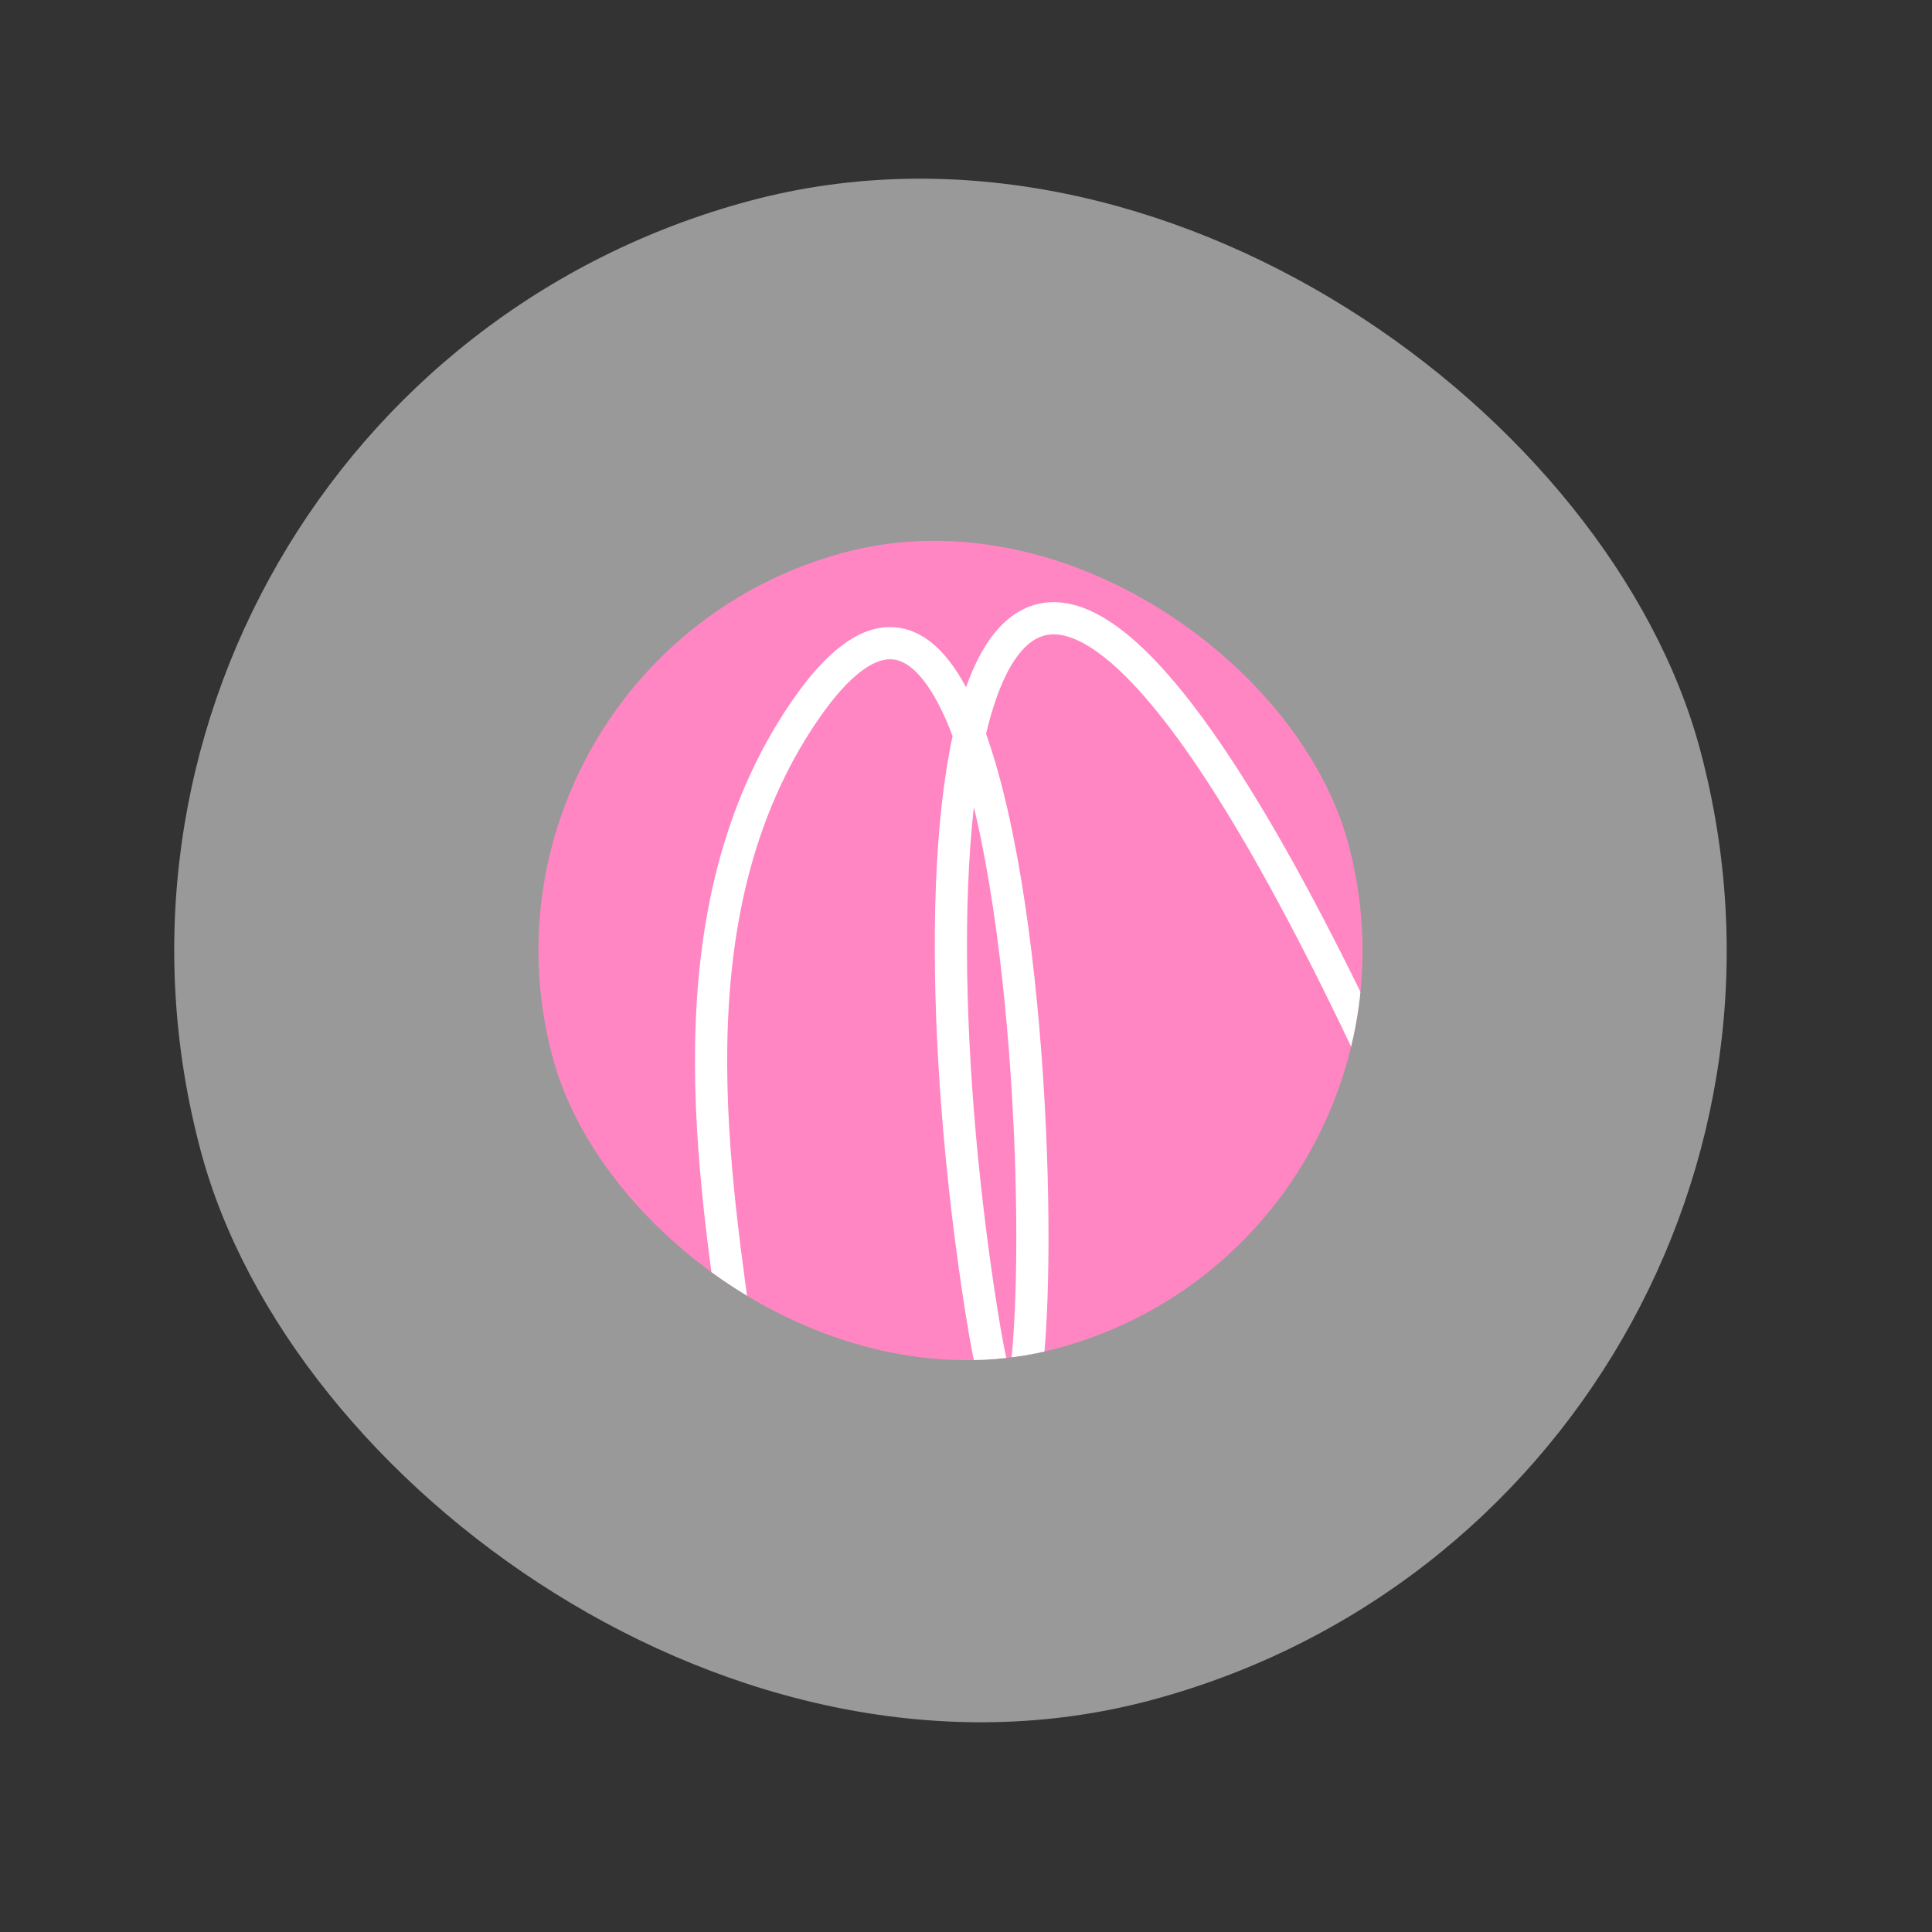
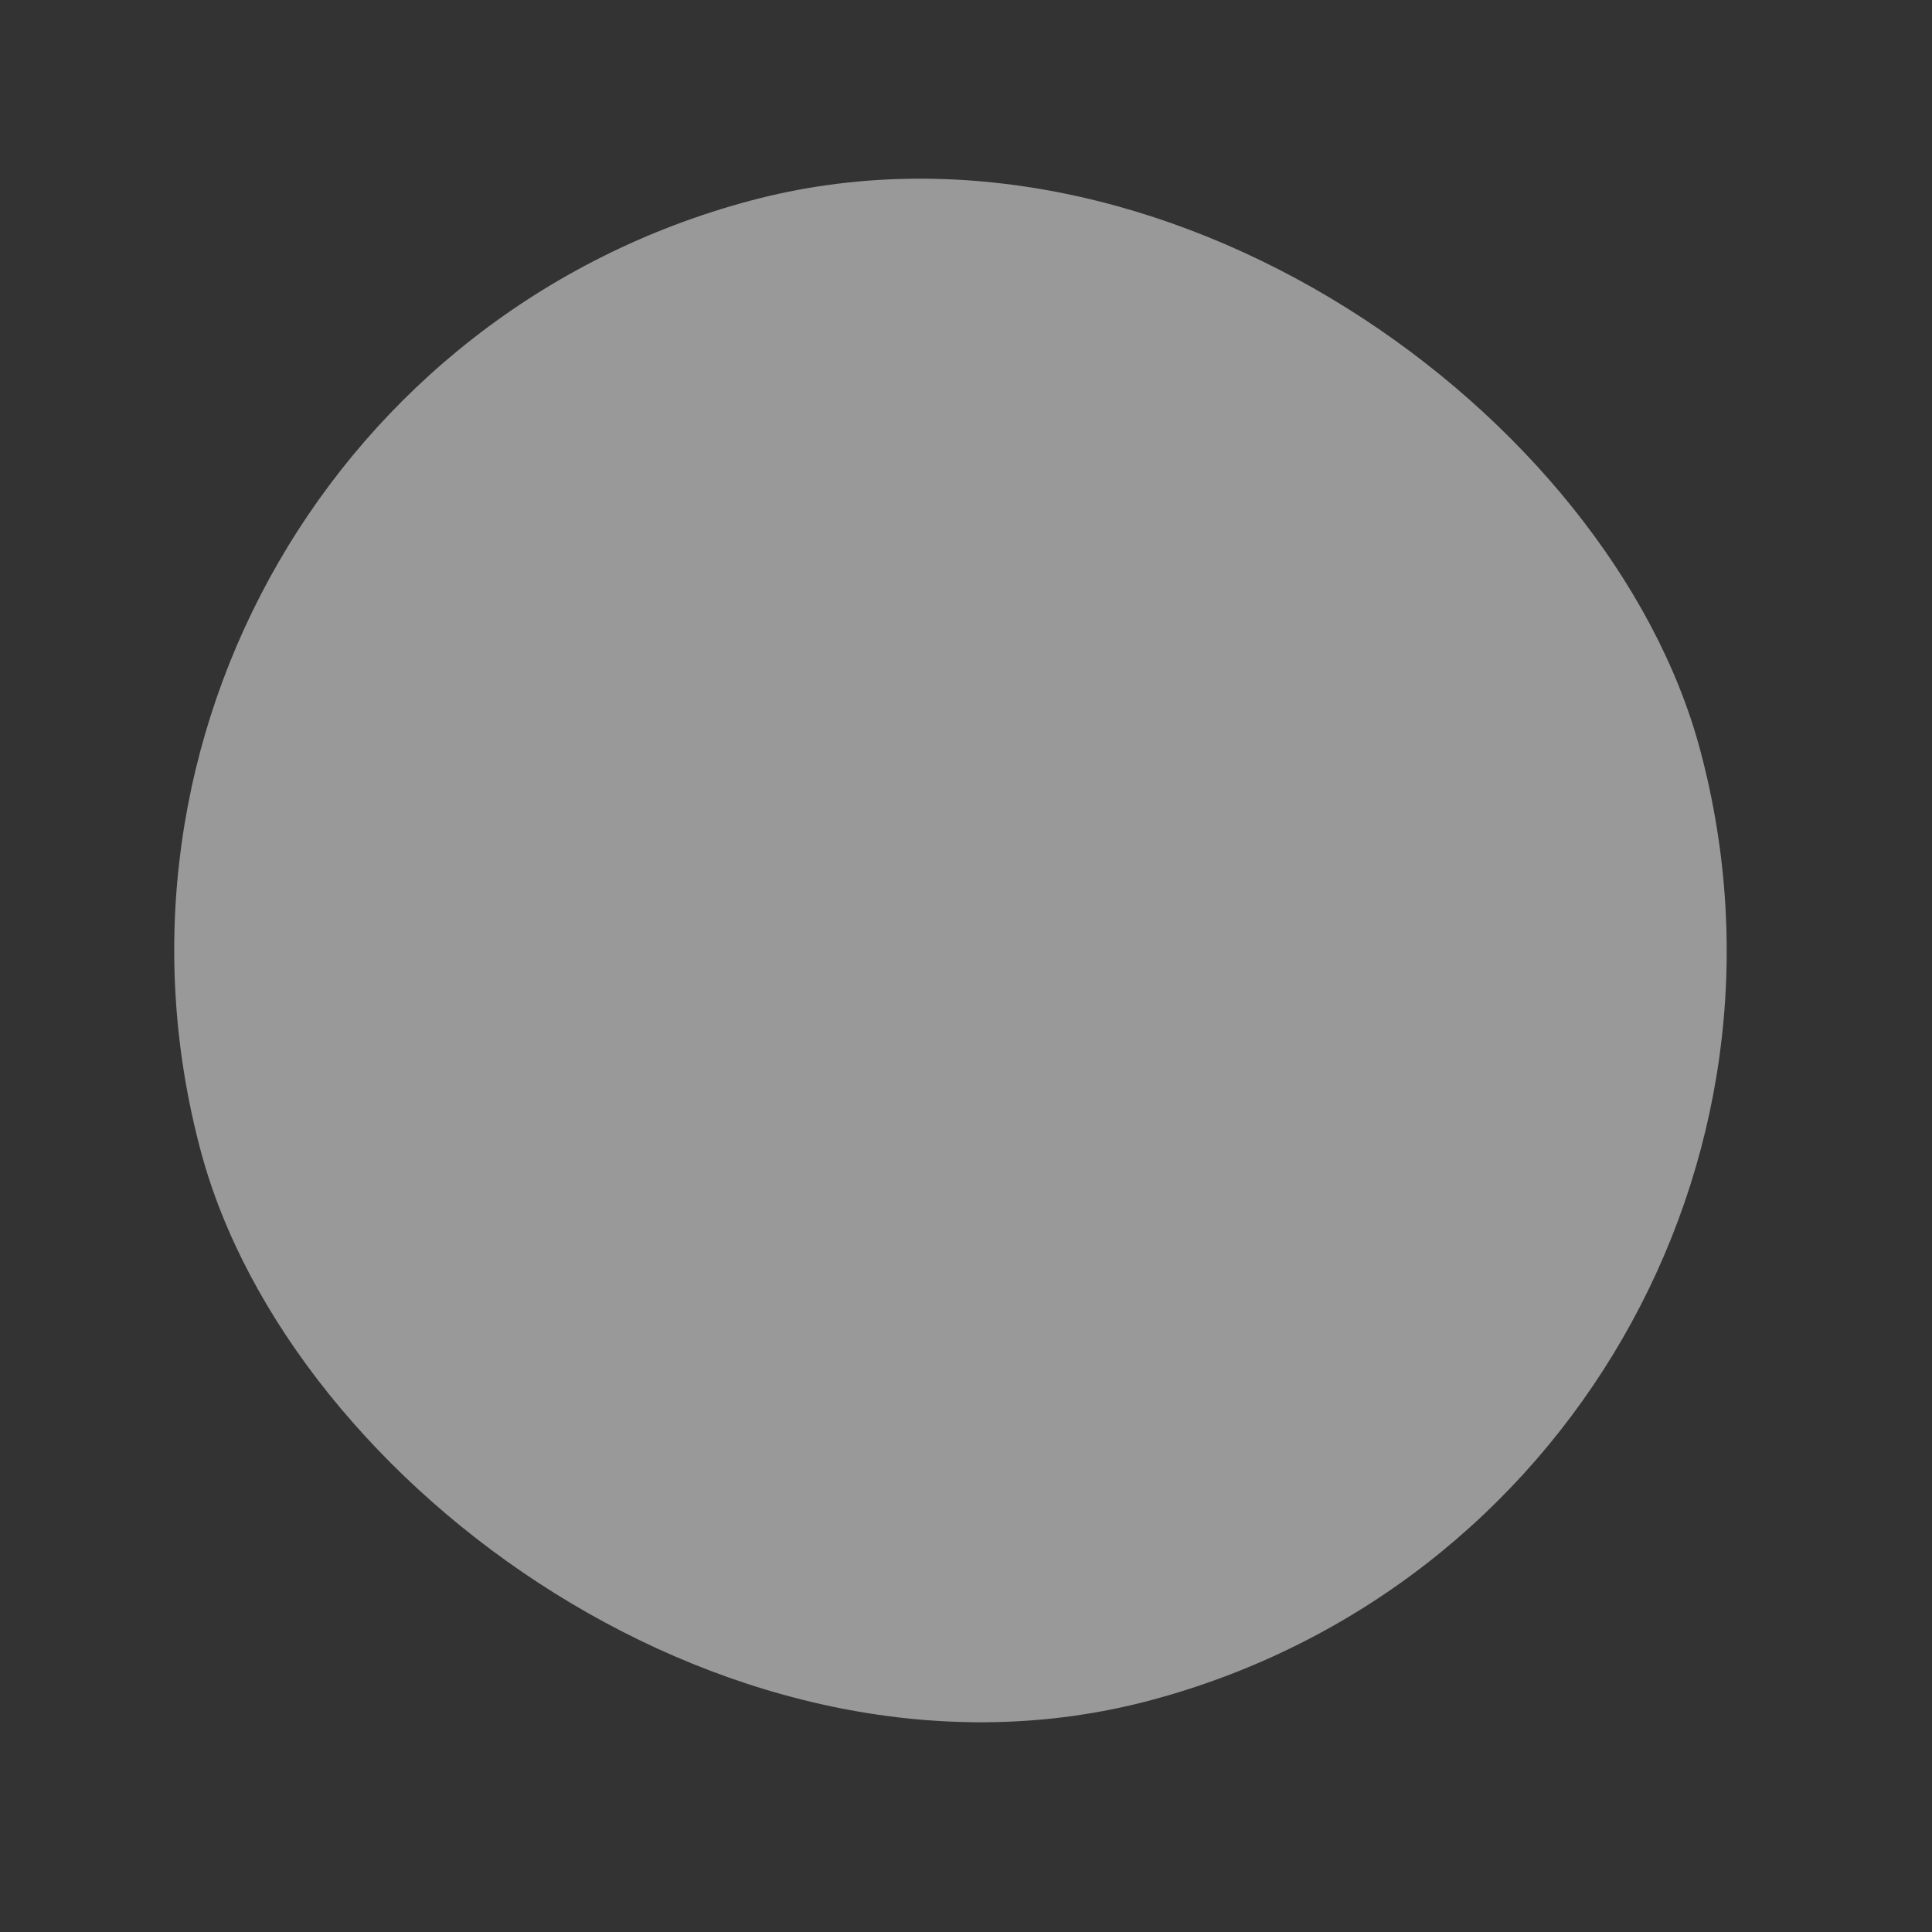
<svg xmlns="http://www.w3.org/2000/svg" width="60" height="60" viewBox="0 0 60 60" fill="none">
  <rect x="0" y="0" width="60" height="60" fill="#333333" stroke="none" />
  <g opacity="0.5">
    <rect y="12.476" width="48.202" height="48.202" rx="24.101" transform="rotate(-15 0 12.476)" fill="white" />
  </g>
  <g clip-path="url(#clip0_25_47)">
-     <rect x="13.85" y="20.472" width="25.586" height="25.586" rx="12.793" transform="rotate(-15 13.85 20.472)" fill="#FF86C2" />
-     <path d="M42.963 33.463C29.963 5.463 27.963 24.616 30.463 40.615C32.963 56.615 33.463 9.615 24.963 22.116C16.463 34.615 30.963 55.115 16.463 46.115" stroke="white" />
-   </g>
+     </g>
  <defs>
    <clipPath id="clip0_25_47">
-       <rect x="13.85" y="20.472" width="25.586" height="25.586" rx="12.793" transform="rotate(-15 13.85 20.472)" fill="white" />
-     </clipPath>
+       </clipPath>
  </defs>
</svg>